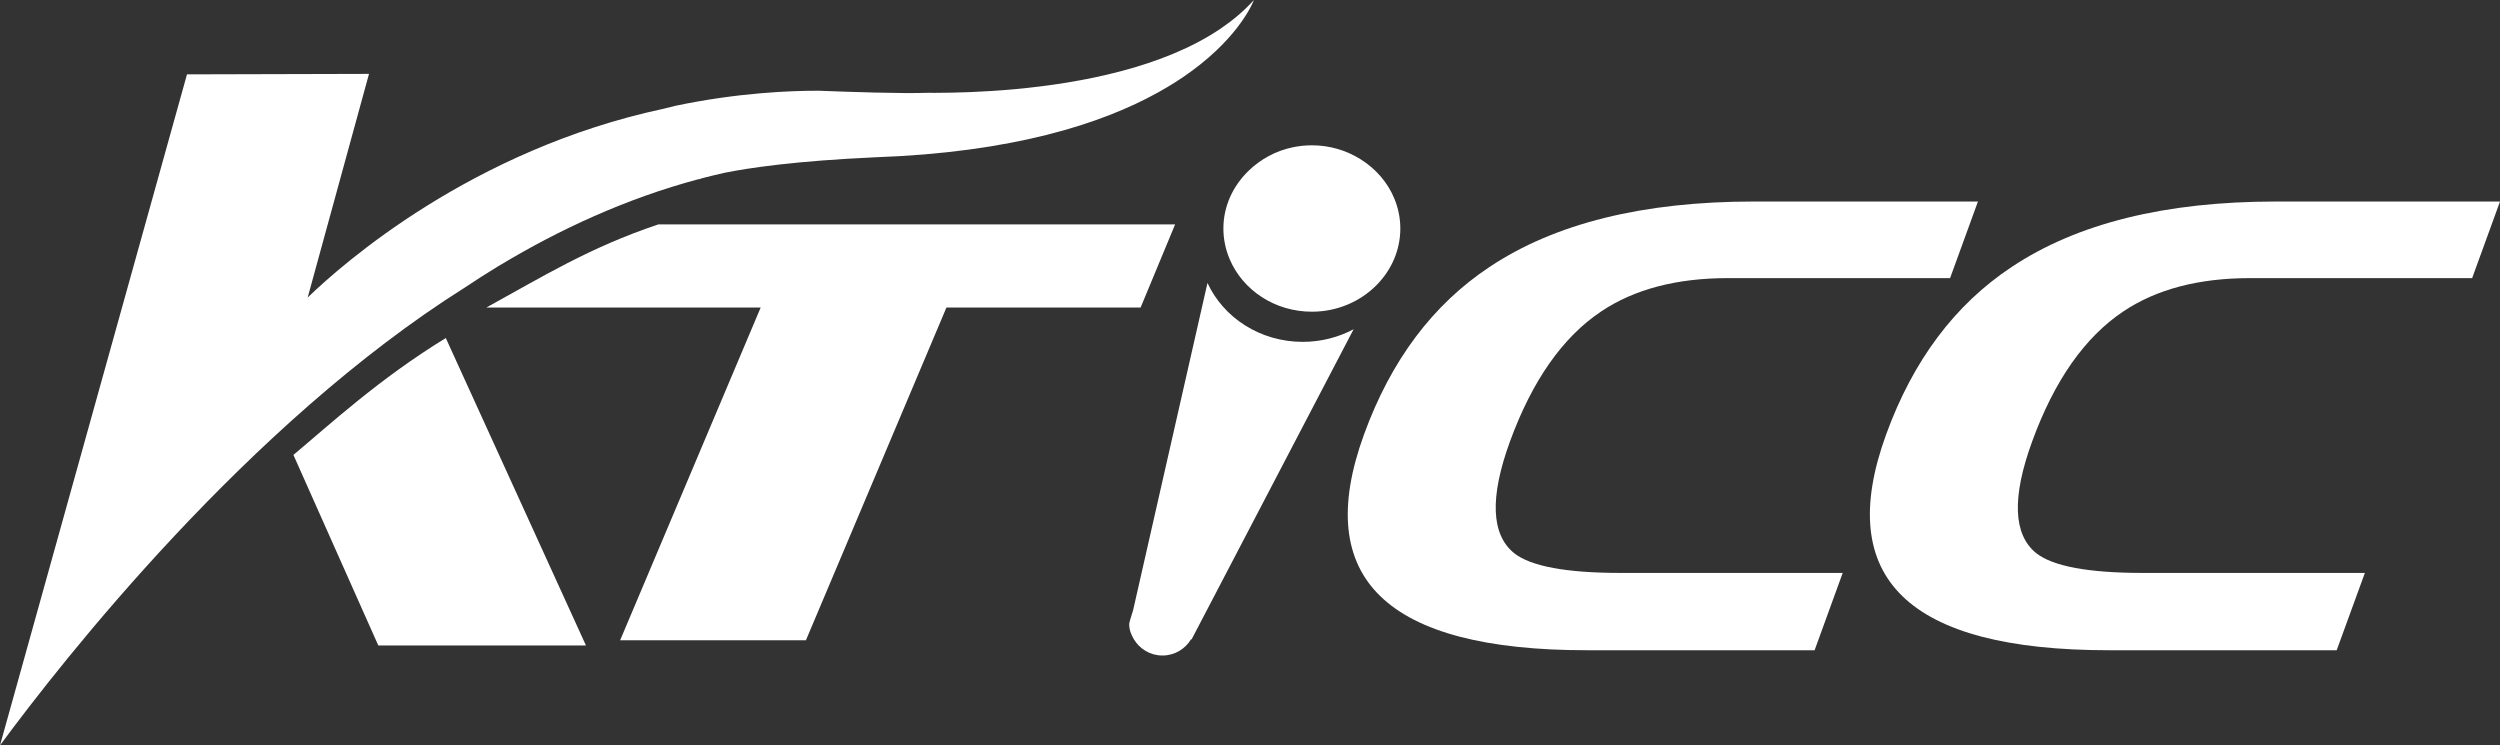
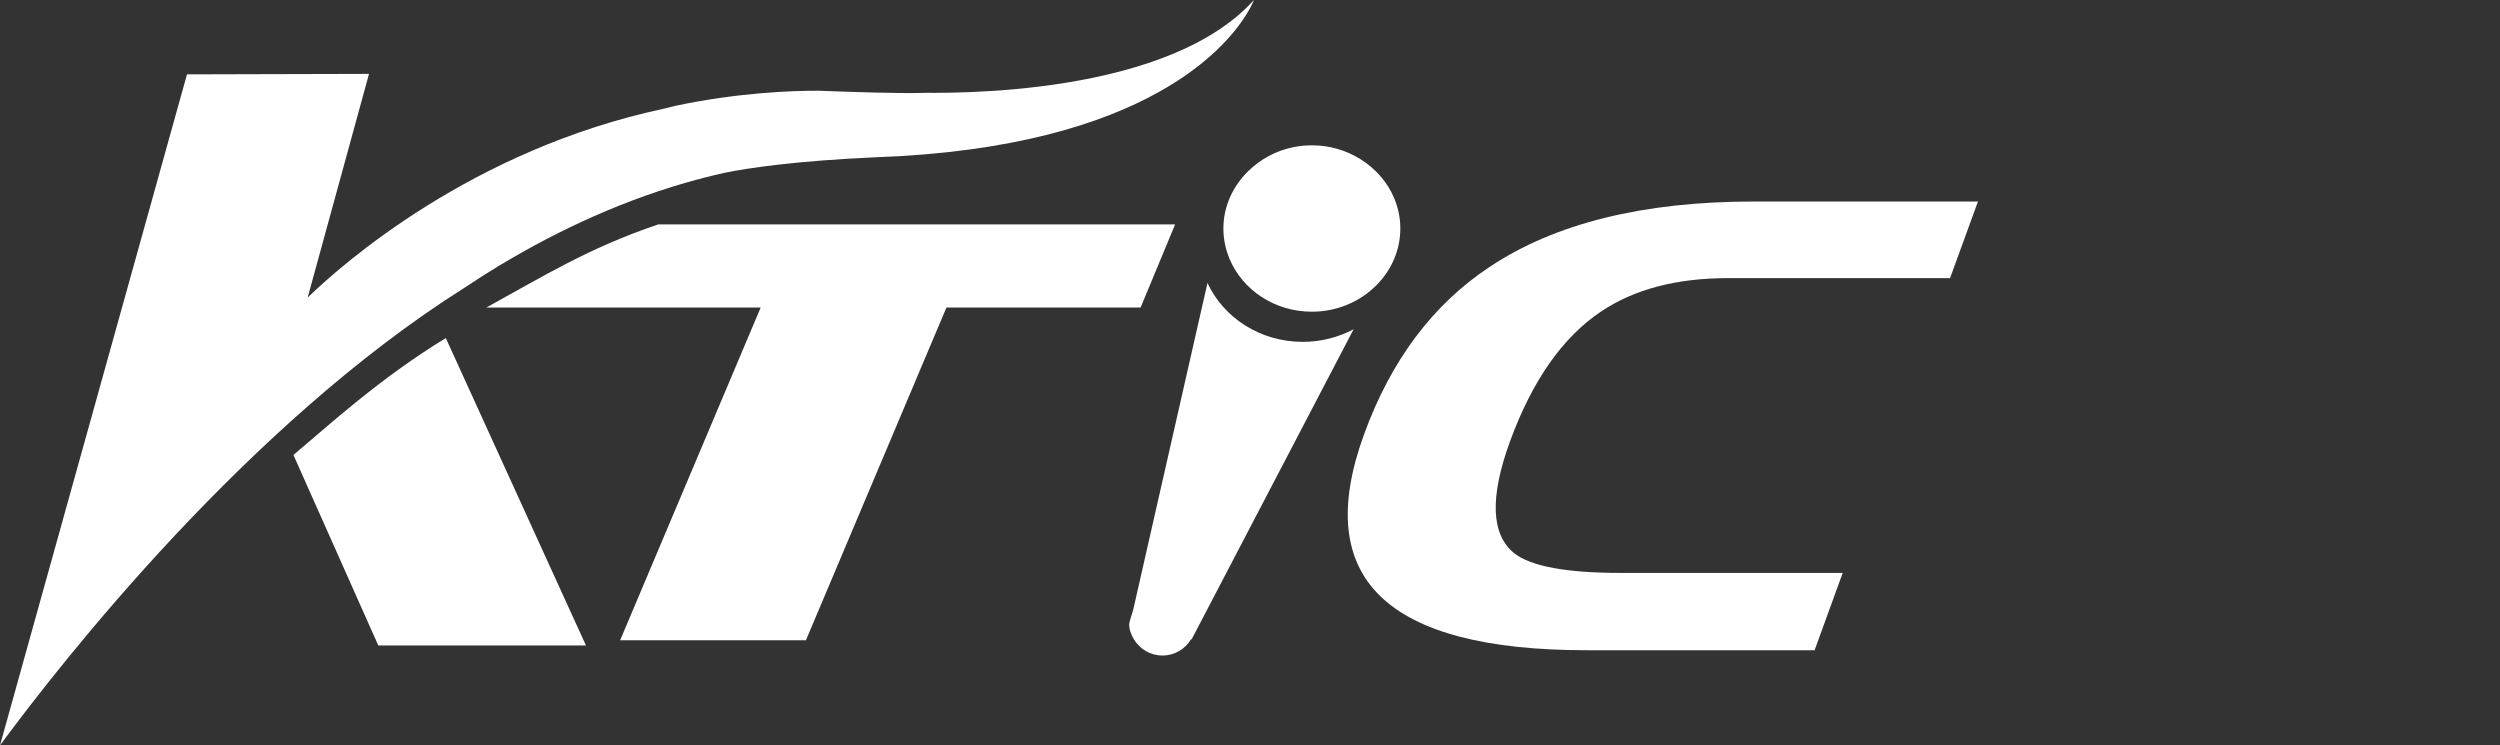
<svg xmlns="http://www.w3.org/2000/svg" version="1.1" id="Layer_1" x="0px" y="0px" width="312.113px" height="93.053px" viewBox="0 0 312.113 93.053" enable-background="new 0 0 312.113 93.053" xml:space="preserve">
  <rect x="0" y="0" width="312.113" height="93.053" fill="#333333" stroke="none" />
  <g>
    <path fill-rule="evenodd" clip-rule="evenodd" fill="#FFFFFF" d="M146.709,28.011H87.898h-5.701   c-8.682,2.918-14.504,6.557-21.487,10.387h34.255L77.421,79.935h23.194l17.541-41.537h24.242L146.709,28.011z" />
    <path fill-rule="evenodd" clip-rule="evenodd" fill="#FFFFFF" d="M189.034,69.06c-2.875-2.325-3.062-6.955-0.533-13.914   c2.787-7.63,6.584-13.051,11.409-16.273c4.129-2.763,9.401-4.152,15.81-4.152h27.738l3.479-9.562h-27.991   c-13.821,0-24.81,2.723-32.983,8.168c-7.081,4.691-12.311,11.673-15.672,20.91c-6.543,17.963,2.742,26.941,27.815,26.941h28.438   l3.509-9.651h-27.724C195.542,71.527,191.109,70.703,189.034,69.06" />
-     <path fill-rule="evenodd" clip-rule="evenodd" fill="#FFFFFF" d="M265.092,38.874c4.133-2.763,9.405-4.153,15.818-4.153h27.726   l3.477-9.561h-27.989c-13.809,0-24.794,2.723-32.974,8.168c-7.086,4.69-12.317,11.673-15.674,20.91   c-6.542,17.963,2.734,26.94,27.813,26.94h28.435l3.519-9.651H267.52c-6.787,0-11.216-0.824-13.307-2.466   c-2.874-2.326-3.054-6.955-0.52-13.914C256.466,47.516,260.273,42.096,265.092,38.874" />
    <path fill-rule="evenodd" clip-rule="evenodd" fill="#FFFFFF" d="M162.636,42.679c-5.326,0-9.9-3.031-11.888-7.356l-9.289,40.874   l-0.351,1.131c-0.03,0.204-0.132,0.394-0.132,0.611c0,0.69,0.25,1.309,0.588,1.877c0.709,1.184,2.01,2.021,3.564,2.021   c1.549,0,2.851-0.837,3.563-2.021h0.079l20.222-38.712C167.11,42.104,164.949,42.679,162.636,42.679" />
    <path fill-rule="evenodd" clip-rule="evenodd" fill="#FFFFFF" d="M174.093,24.831c-0.832-2.047-2.34-3.771-4.25-4.961   c-1.741-1.085-3.816-1.729-6.059-1.729c-0.801,0-1.579,0.085-2.329,0.235c-2.192,0.441-4.115,1.518-5.617,2.987   c-1.904,1.862-3.103,4.372-3.103,7.164c0,1.346,0.279,2.632,0.777,3.814c1.62,3.848,5.599,6.573,10.271,6.573   c3.198,0,6.079-1.293,8.098-3.347c1.82-1.85,2.943-4.319,2.943-7.04C174.826,27.22,174.557,25.979,174.093,24.831" />
    <path fill-rule="evenodd" clip-rule="evenodd" fill="#FFFFFF" d="M55.657,42.202c-8.31,5.081-14.477,10.786-19.025,14.592   L47.23,80.587h25.925L56.038,43.044L55.657,42.202z" />
    <path fill-rule="evenodd" clip-rule="evenodd" fill="#FFFFFF" d="M152.397,3.567c-7.134,4.84-17.393,6.807-25.742,7.57   c-3.888,0.357-7.349,0.45-9.895,0.454c-0.352,0-0.676-0.003-0.995-0.004c-3.11,0.116-9.887-0.113-13.521-0.259   c-3.459-0.012-10.14,0.238-17.95,1.889c-0.482,0.119-0.959,0.23-1.454,0.361c-23.94,5.12-40.09,19.37-44.429,23.567l7.657-27.921   l-22.724,0.06L0,93.053c7.864-10.664,30.977-40.118,58.034-57.157c1.343-0.891,2.712-1.779,4.143-2.644   c0.117-0.07,0.236-0.138,0.353-0.207c7.246-4.353,15.575-8.247,24.708-10.685v0.027c0,0,0.143-0.053,0.428-0.14   c0.926-0.239,1.855-0.465,2.789-0.675c3.158-0.635,8.954-1.484,18.761-1.933c17.19-0.603,28.31-4.174,35.397-8.118   c0.364-0.202,0.705-0.402,1.047-0.604c0.697-0.413,1.363-0.827,1.977-1.246c3.266-2.21,5.402-4.405,6.758-6.144   C156.032,1.436,156.543,0,156.543,0C155.343,1.339,153.939,2.517,152.397,3.567" />
  </g>
</svg>